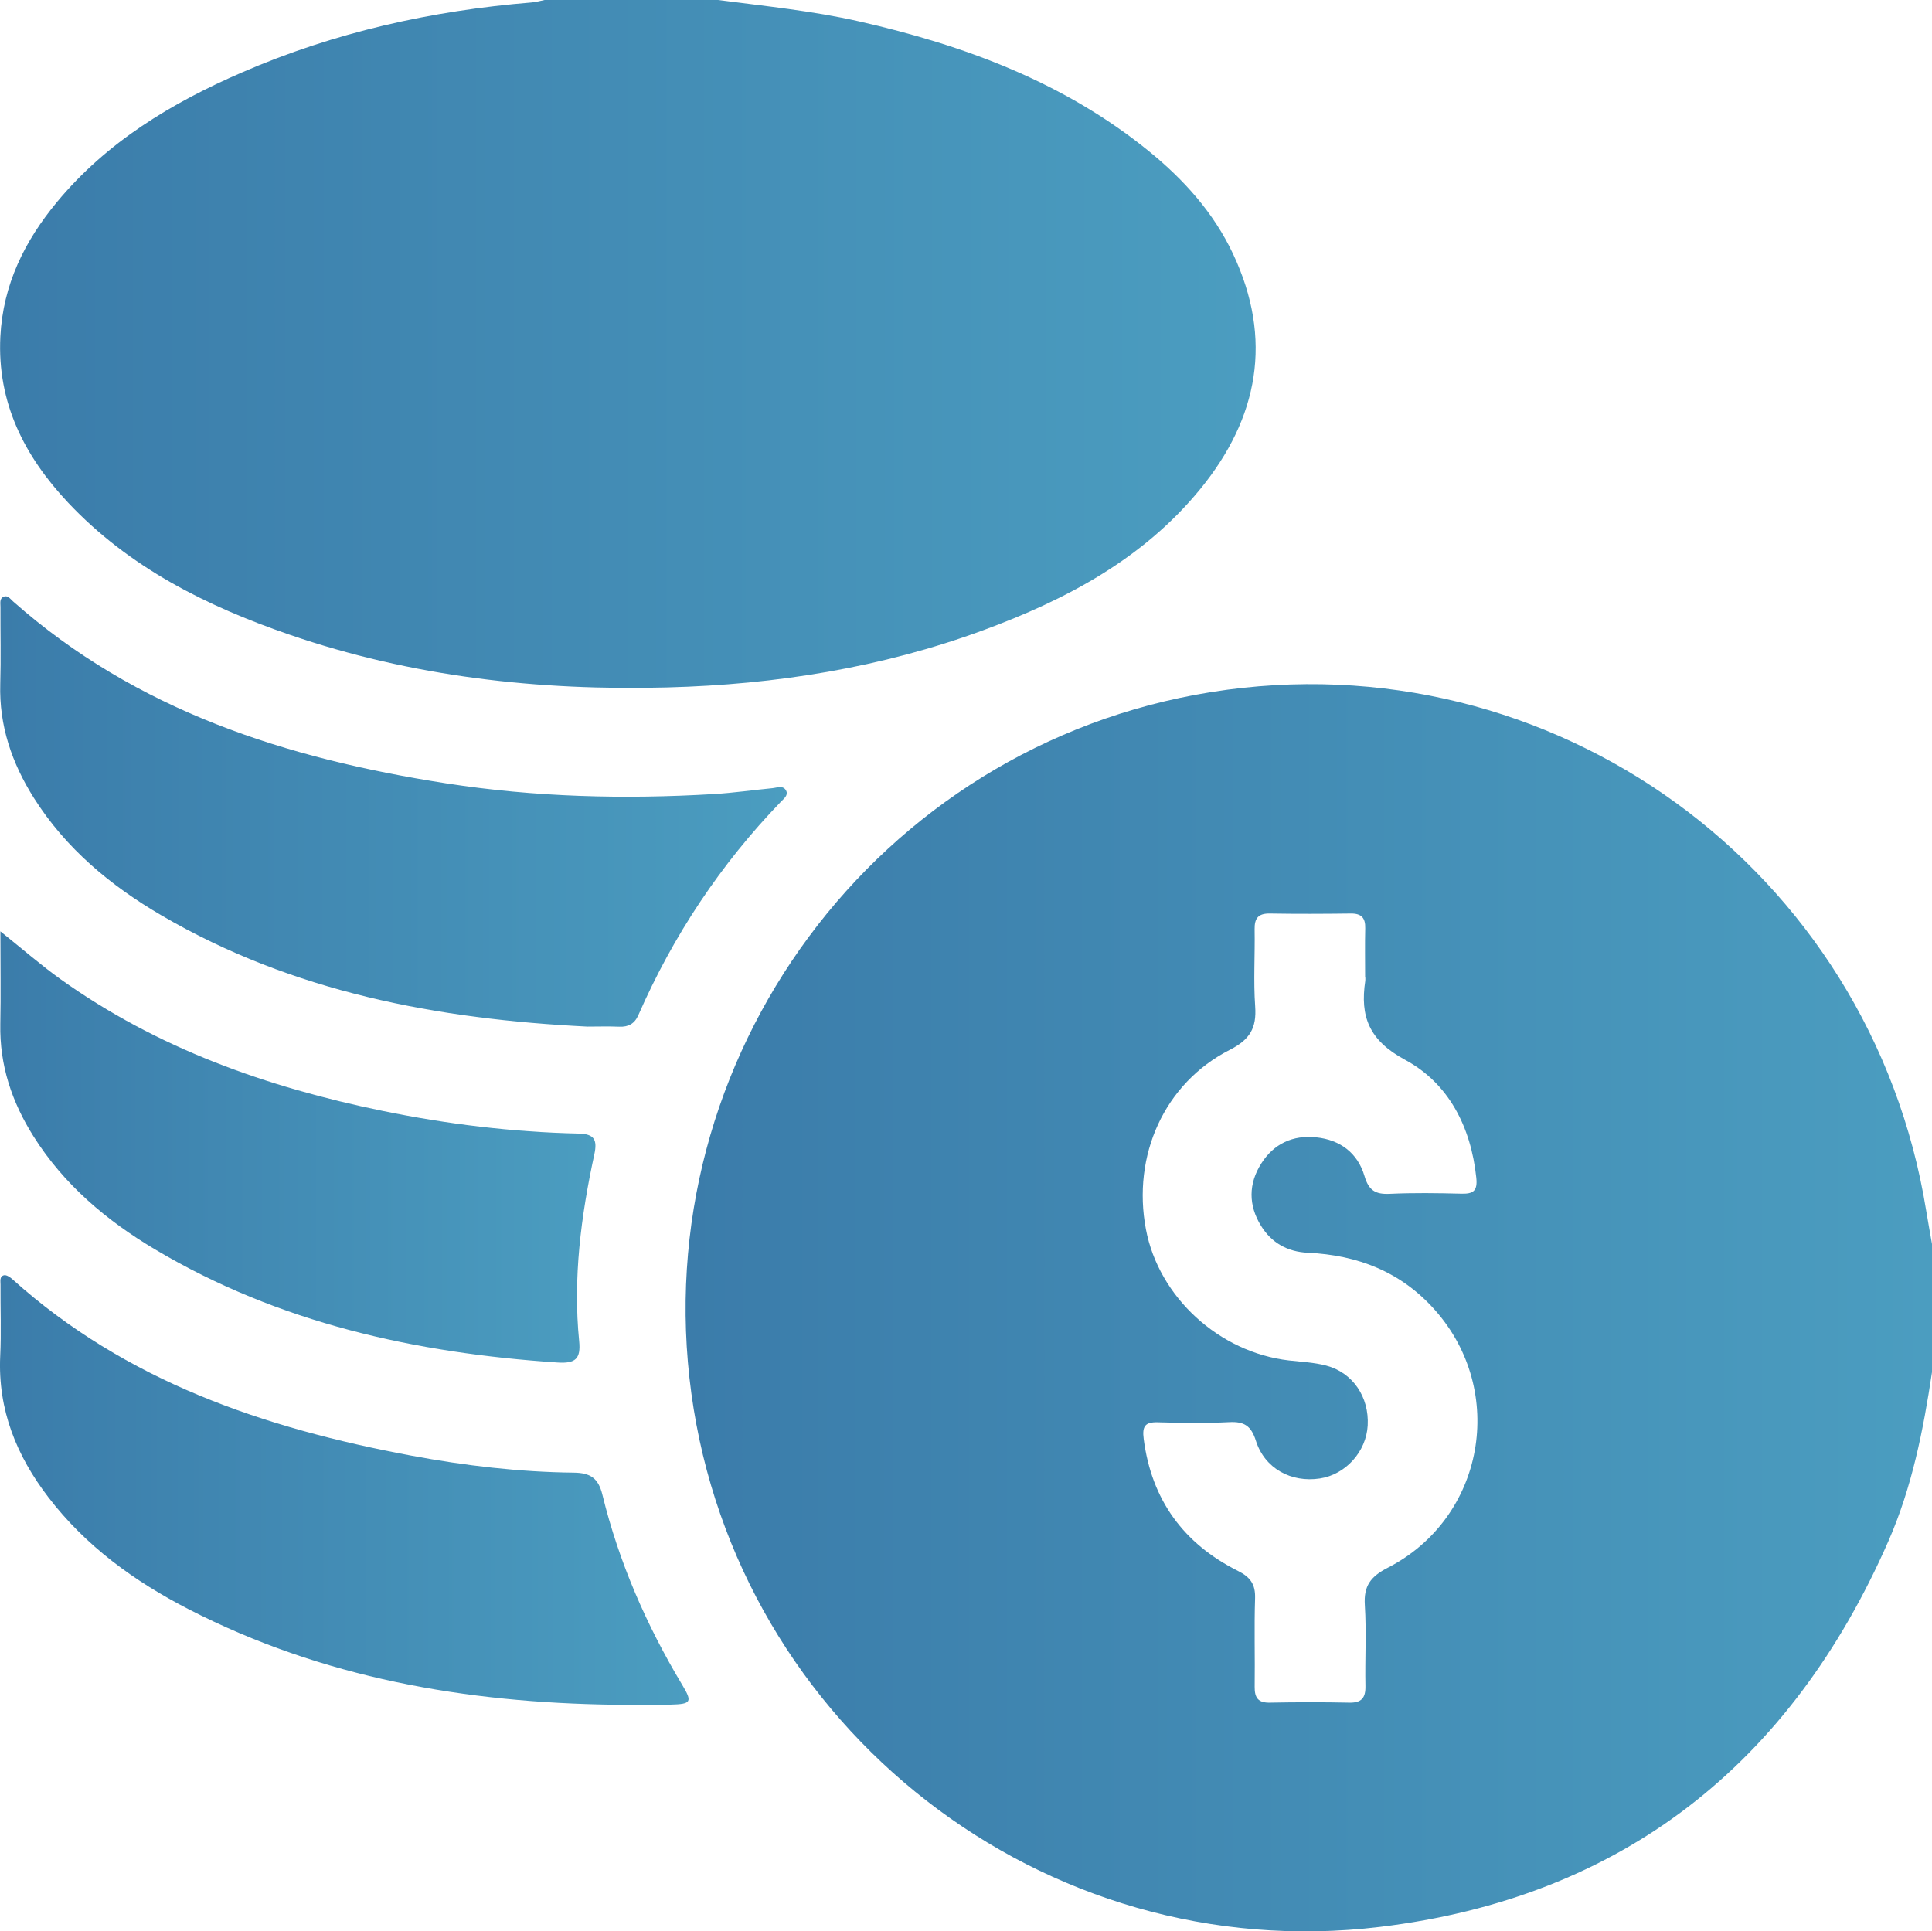
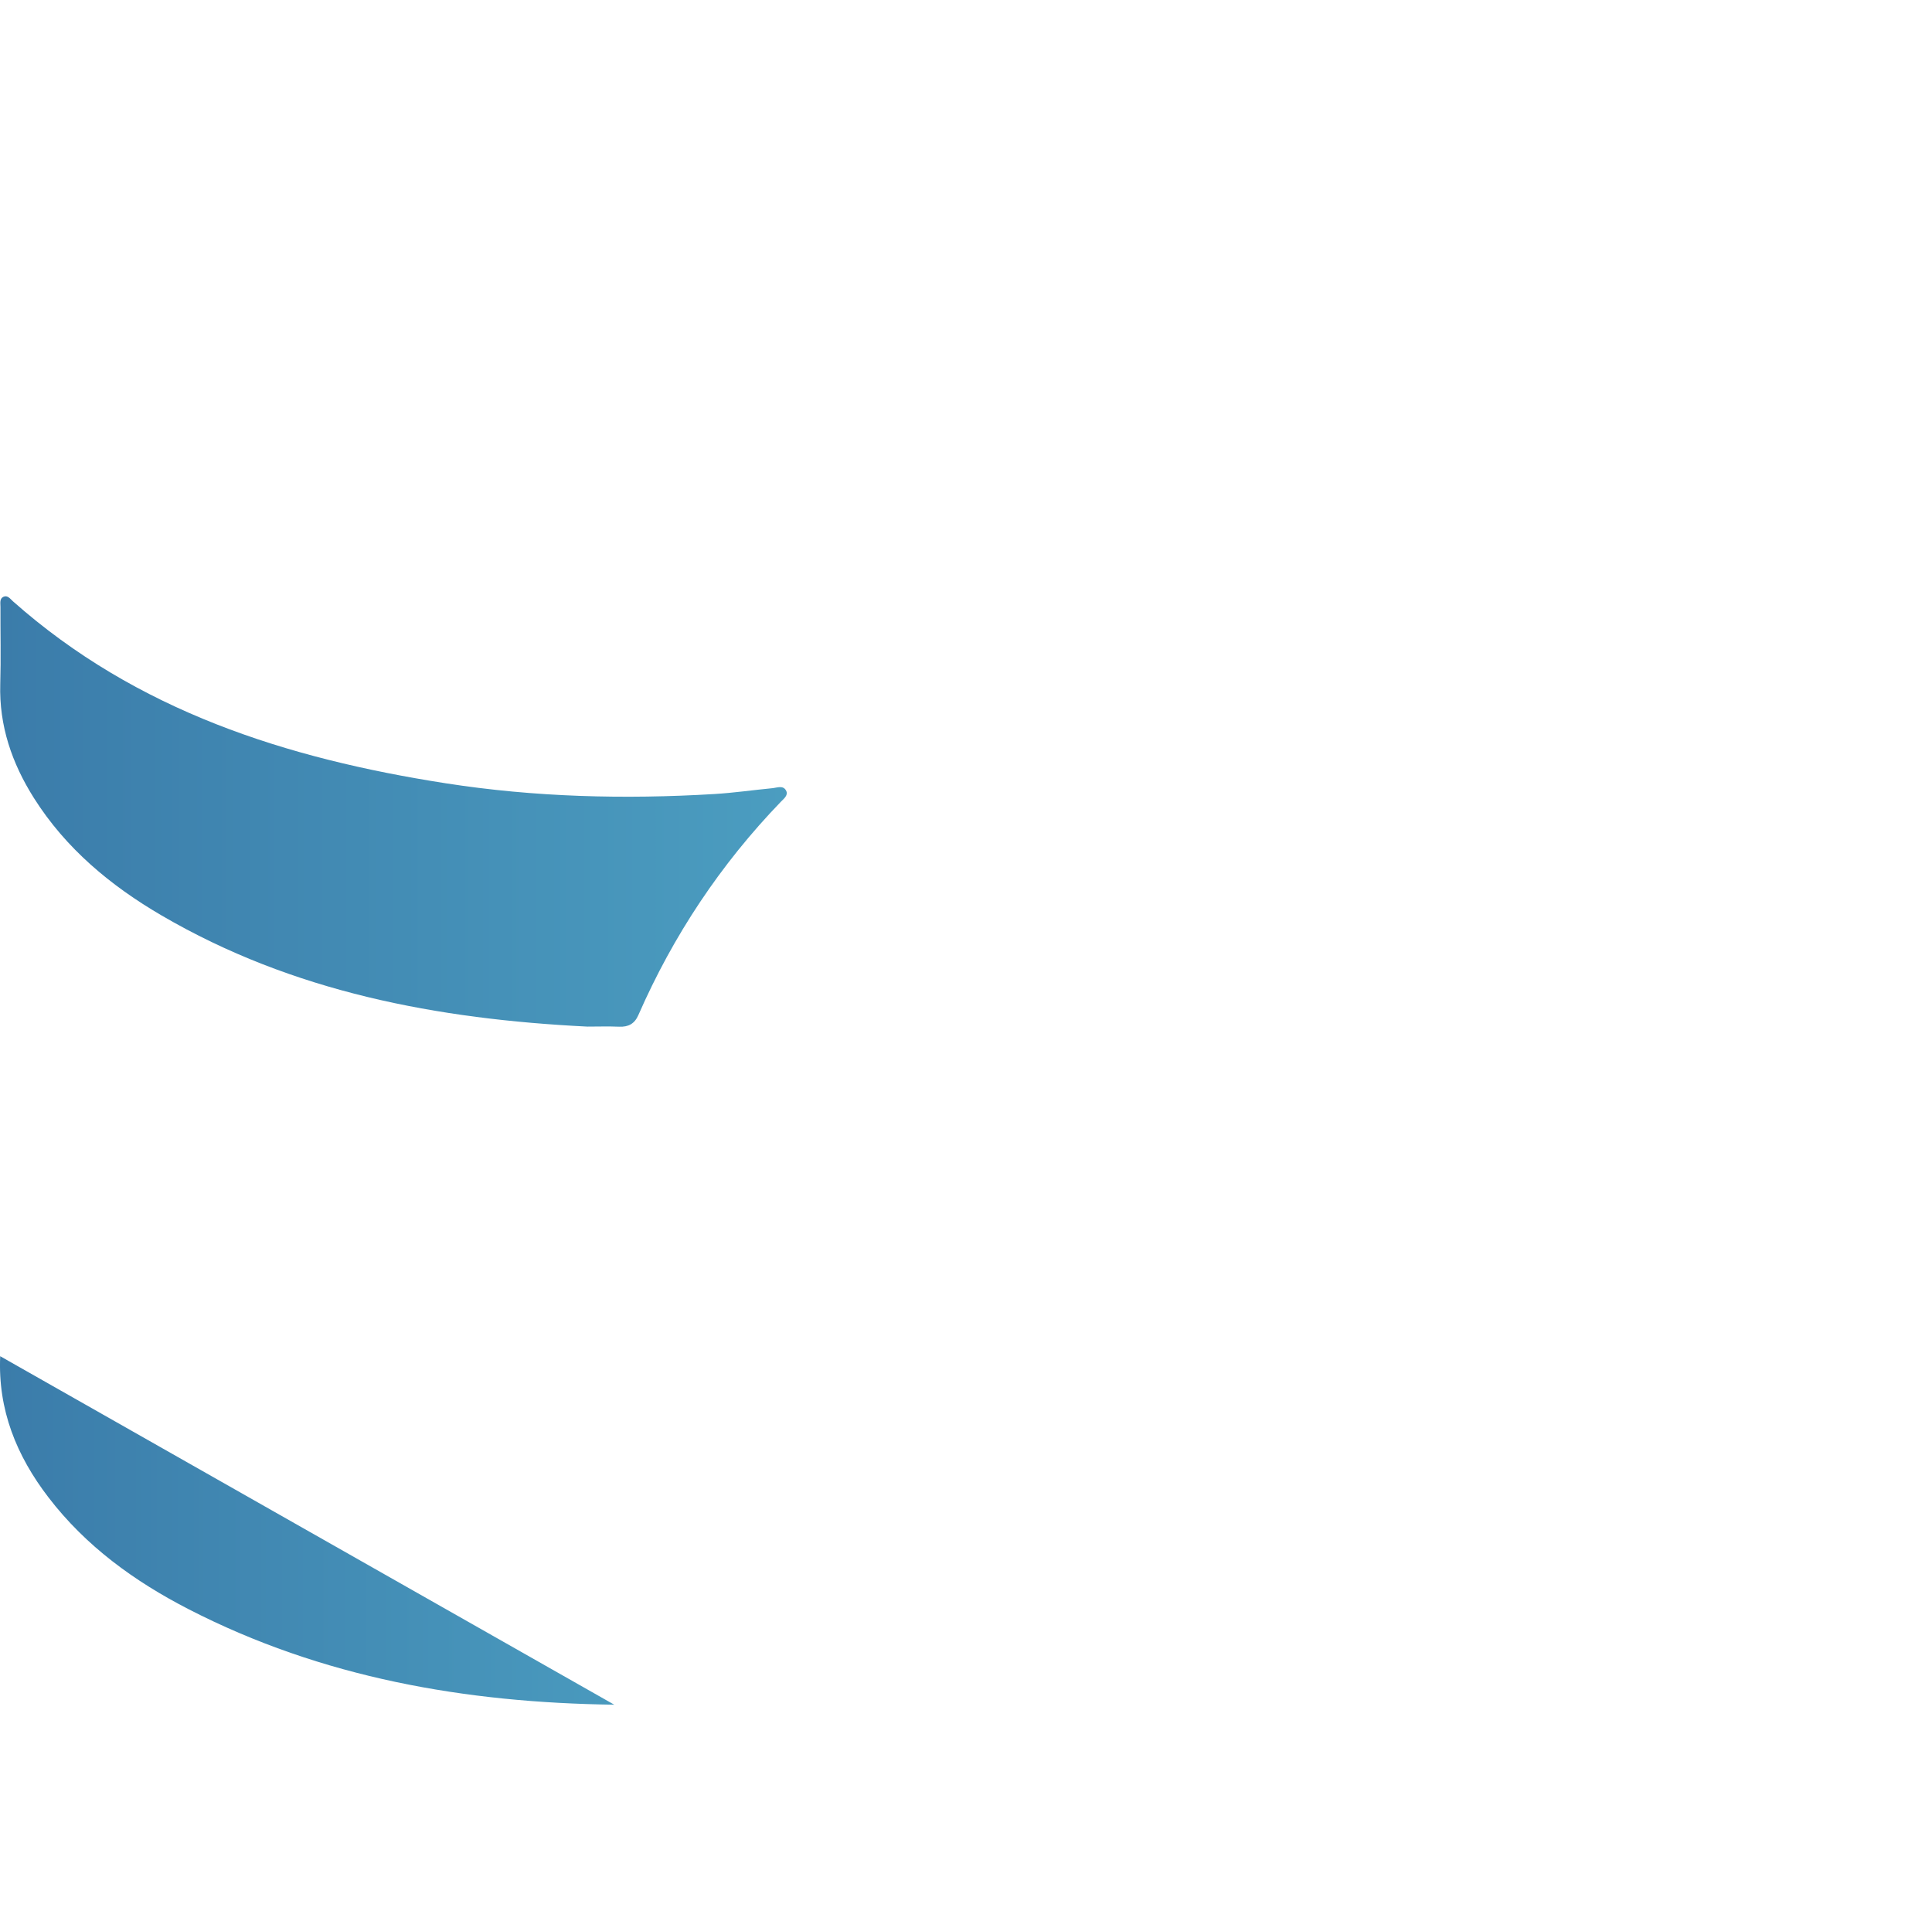
<svg xmlns="http://www.w3.org/2000/svg" xmlns:xlink="http://www.w3.org/1999/xlink" id="Camada_2" viewBox="0 0 383.59 383.51">
  <defs>
    <style>      .cls-1 {        fill: url(#Gradiente_sem_nome_10-5);      }      .cls-2 {        fill: url(#Gradiente_sem_nome_10-2);      }      .cls-3 {        fill: url(#Gradiente_sem_nome_10-4);      }      .cls-4 {        fill: url(#Gradiente_sem_nome_10);      }      .cls-5 {        fill: url(#Gradiente_sem_nome_10-3);      }    </style>
    <linearGradient id="Gradiente_sem_nome_10" data-name="Gradiente sem nome 10" x1="136.12" y1="259.68" x2="383.59" y2="259.68" gradientUnits="userSpaceOnUse">
      <stop offset="0" stop-color="#3b7caa" />
      <stop offset="1" stop-color="#4b9dc0" />
    </linearGradient>
    <linearGradient id="Gradiente_sem_nome_10-2" data-name="Gradiente sem nome 10" x1=".01" y1="68.29" x2="249.3" y2="68.29" xlink:href="#Gradiente_sem_nome_10" />
    <linearGradient id="Gradiente_sem_nome_10-3" data-name="Gradiente sem nome 10" x1=".04" y1="161.14" x2="156.22" y2="161.14" xlink:href="#Gradiente_sem_nome_10" />
    <linearGradient id="Gradiente_sem_nome_10-4" data-name="Gradiente sem nome 10" x1="0" y1="295.87" x2="136.72" y2="295.87" xlink:href="#Gradiente_sem_nome_10" />
    <linearGradient id="Gradiente_sem_nome_10-5" data-name="Gradiente sem nome 10" x1=".05" y1="227.77" x2="118.22" y2="227.77" xlink:href="#Gradiente_sem_nome_10" />
  </defs>
  <g id="Camada_1-2" data-name="Camada_1">
    <g>
-       <path class="cls-4" d="M383.59,272.47c-1.72,11.49-3.97,22.86-8.66,33.56-19.41,44.28-52.86,70.78-100.96,76.59-66.84,8.07-127.65-39.6-136.7-105.91-9.1-66.67,36.86-128.7,103.2-139.28,67.72-10.81,130.99,35.09,141.97,102.98.36,2.21.77,4.41,1.15,6.61v25.45ZM271.04,194.04c0-3.24-.06-6.48.02-9.72.05-2.05-.75-2.94-2.85-2.92-5.36.07-10.72.09-16.08,0-2.3-.04-3.07.93-3.03,3.13.09,5.11-.25,10.24.11,15.33.3,4.28-1.04,6.57-5.05,8.61-12.99,6.62-19.42,20.98-16.64,35.64,2.55,13.46,14.54,24.44,28.39,26.03,2.47.28,5,.39,7.39,1.02,5.31,1.39,8.56,6.26,8.25,11.88-.28,5.22-4.39,9.77-9.51,10.54-5.68.86-10.95-1.98-12.69-7.5-.94-2.95-2.31-3.84-5.26-3.69-4.73.24-9.47.16-14.21.03-2.56-.07-3.13.81-2.8,3.33,1.57,12.11,7.92,20.77,18.71,26.18,2.46,1.23,3.49,2.66,3.4,5.44-.19,5.85,0,11.72-.08,17.58-.03,2.19.71,3.19,3.02,3.14,5.23-.1,10.47-.11,15.71,0,2.45.06,3.31-.89,3.26-3.3-.11-5.36.22-10.74-.12-16.08-.24-3.8,1.15-5.66,4.54-7.4,19.26-9.87,23.73-35.09,9.33-51.24-6.72-7.55-15.31-10.85-25.18-11.31-4.05-.19-7.22-1.97-9.31-5.37-2.51-4.07-2.5-8.34.07-12.37,2.49-3.91,6.25-5.66,10.87-5.18,4.8.49,8.26,3.11,9.61,7.68.84,2.86,2.17,3.67,4.99,3.54,4.73-.22,9.47-.15,14.21-.03,2.38.06,3.28-.5,3-3.17-1.06-10.09-5.47-18.75-14.15-23.42-7.15-3.85-8.96-8.59-7.89-15.68.04-.24,0-.5,0-.75Z" />
-       <path class="cls-2" d="M142.56,0c9.37,1.23,18.79,2.16,28.04,4.26,20.89,4.75,40.64,12.06,57.5,25.76,6.94,5.64,12.87,12.23,16.71,20.39,7.98,16.95,5.06,32.58-6.54,46.75-11.35,13.86-26.63,21.94-43.09,28-20.19,7.43-41.15,10.77-62.62,11.34-25.64.69-50.79-2.11-75.13-10.49-16.44-5.66-31.78-13.32-43.9-26.19C4.86,90.6-.59,79.98.07,66.84c.52-10.32,4.82-18.98,11.25-26.73,9.88-11.92,22.77-19.68,36.74-25.73C66.4,6.42,85.68,2.12,105.58.49,106.44.42,107.28.17,108.13,0c11.48,0,22.96,0,34.43,0Z" />
      <path class="cls-5" d="M116.59,203.85c-29.71-1.48-58.42-6.83-84.51-22.07-10.12-5.91-19.01-13.28-25.36-23.34C2.37,151.54-.19,144.12.05,135.84c.15-5.11.02-10.23.04-15.34,0-.71-.21-1.63.6-2,.82-.37,1.35.42,1.88.9,24.56,21.77,54.32,31.21,85.95,36.14,17.67,2.75,35.46,3.2,53.3,2.13,3.85-.23,7.68-.79,11.52-1.16.94-.09,2.12-.63,2.72.45.52.93-.42,1.62-.99,2.21-11.99,12.43-21.4,26.58-28.32,42.38-.76,1.74-1.97,2.39-3.81,2.32-2.12-.09-4.24-.02-6.36-.02Z" />
-       <path class="cls-3" d="M121.96,338.5c-29.49-.39-58-5.32-84.51-18.96-10.73-5.52-20.4-12.51-27.83-22.21C3.28,289.07-.44,279.93.04,269.3c.22-4.73.03-9.47.06-14.21,0-.69-.22-1.68.72-1.87.46-.09,1.15.36,1.58.74,22.59,20.35,50.1,29.63,79.25,35.08,10.65,1.99,21.42,3.26,32.27,3.38,3.29.04,4.87,1.08,5.68,4.37,3.28,13.41,8.75,25.94,15.85,37.77,2.04,3.4,1.82,3.82-2.29,3.92-3.74.08-7.48.02-11.22.02Z" />
-       <path class="cls-1" d="M.08,184.94c4.56,3.65,8.11,6.76,11.93,9.49,19.23,13.75,40.97,21.44,63.91,26.15,12.84,2.64,25.82,4.22,38.93,4.51,3.16.07,3.78,1.23,3.15,4.14-2.65,12.22-4.26,24.56-3.01,37.09.35,3.51-.75,4.47-4.32,4.23-28.22-1.88-55.27-7.83-79.87-22.45-9.63-5.73-18.1-12.84-24.16-22.48C2.36,218.83-.1,211.51.06,203.37c.12-5.83.02-11.67.02-18.43Z" />
+       <path class="cls-3" d="M121.96,338.5c-29.49-.39-58-5.32-84.51-18.96-10.73-5.52-20.4-12.51-27.83-22.21C3.28,289.07-.44,279.93.04,269.3Z" />
    </g>
  </g>
</svg>